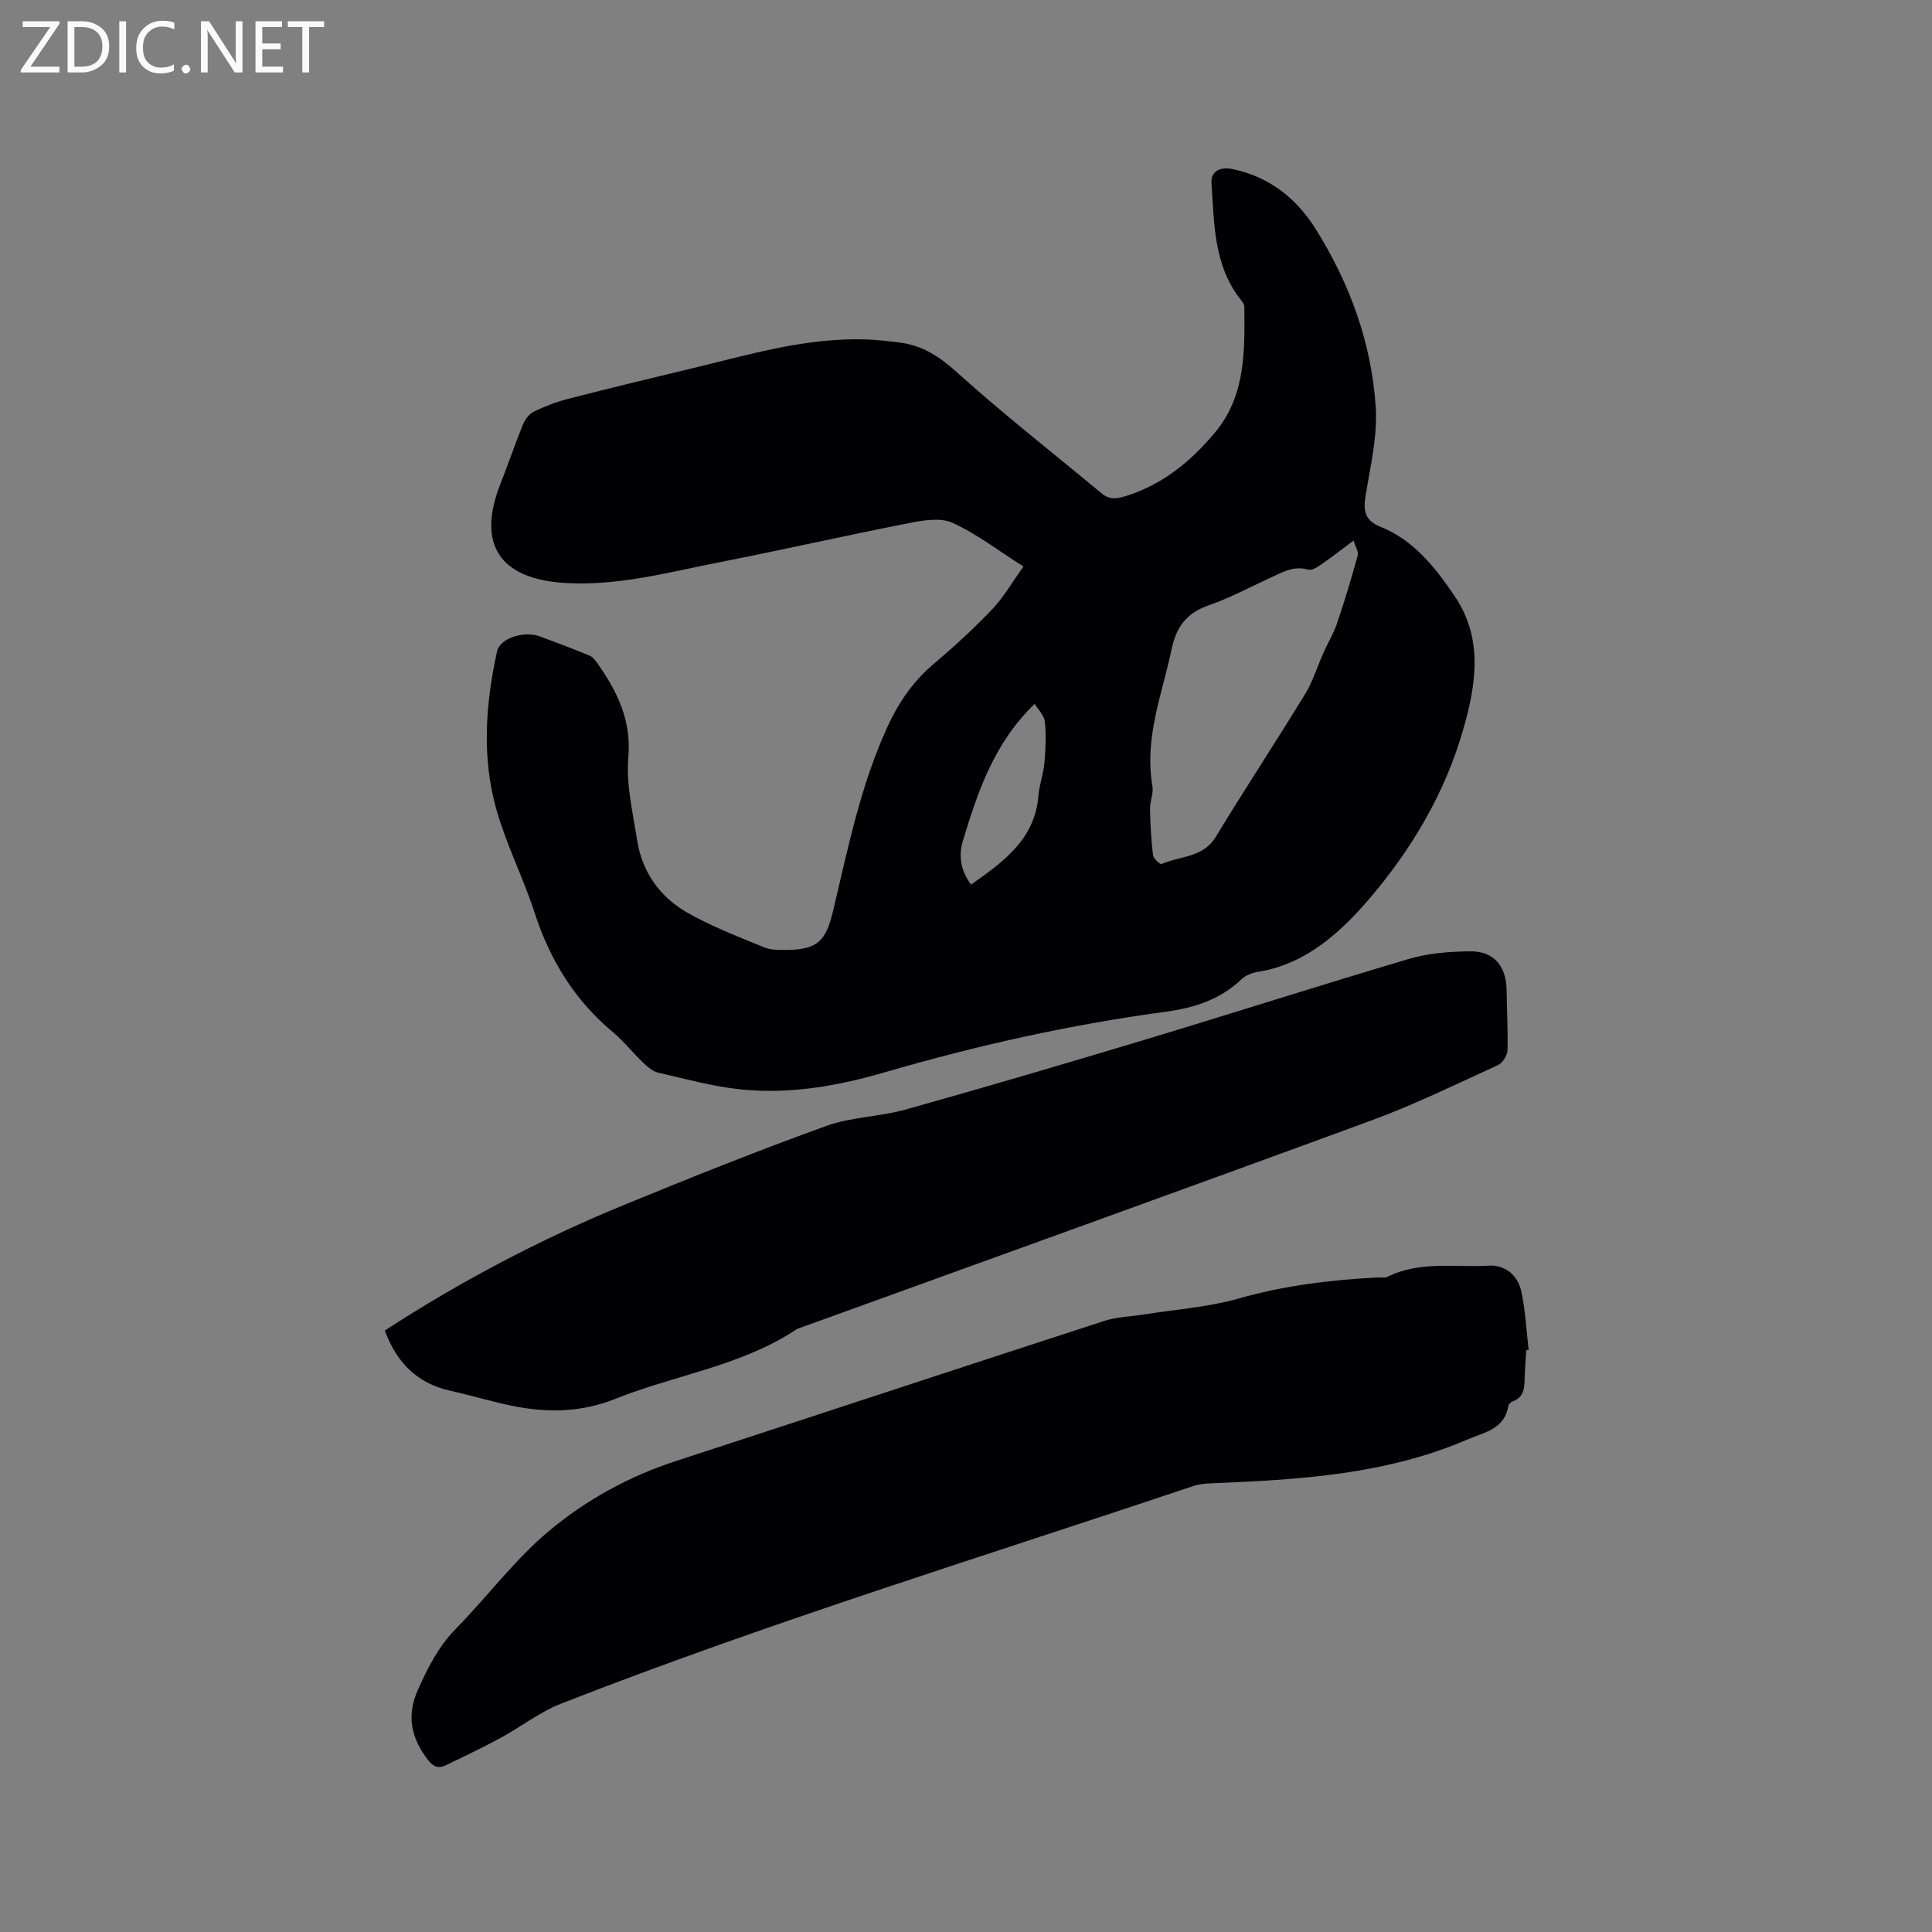
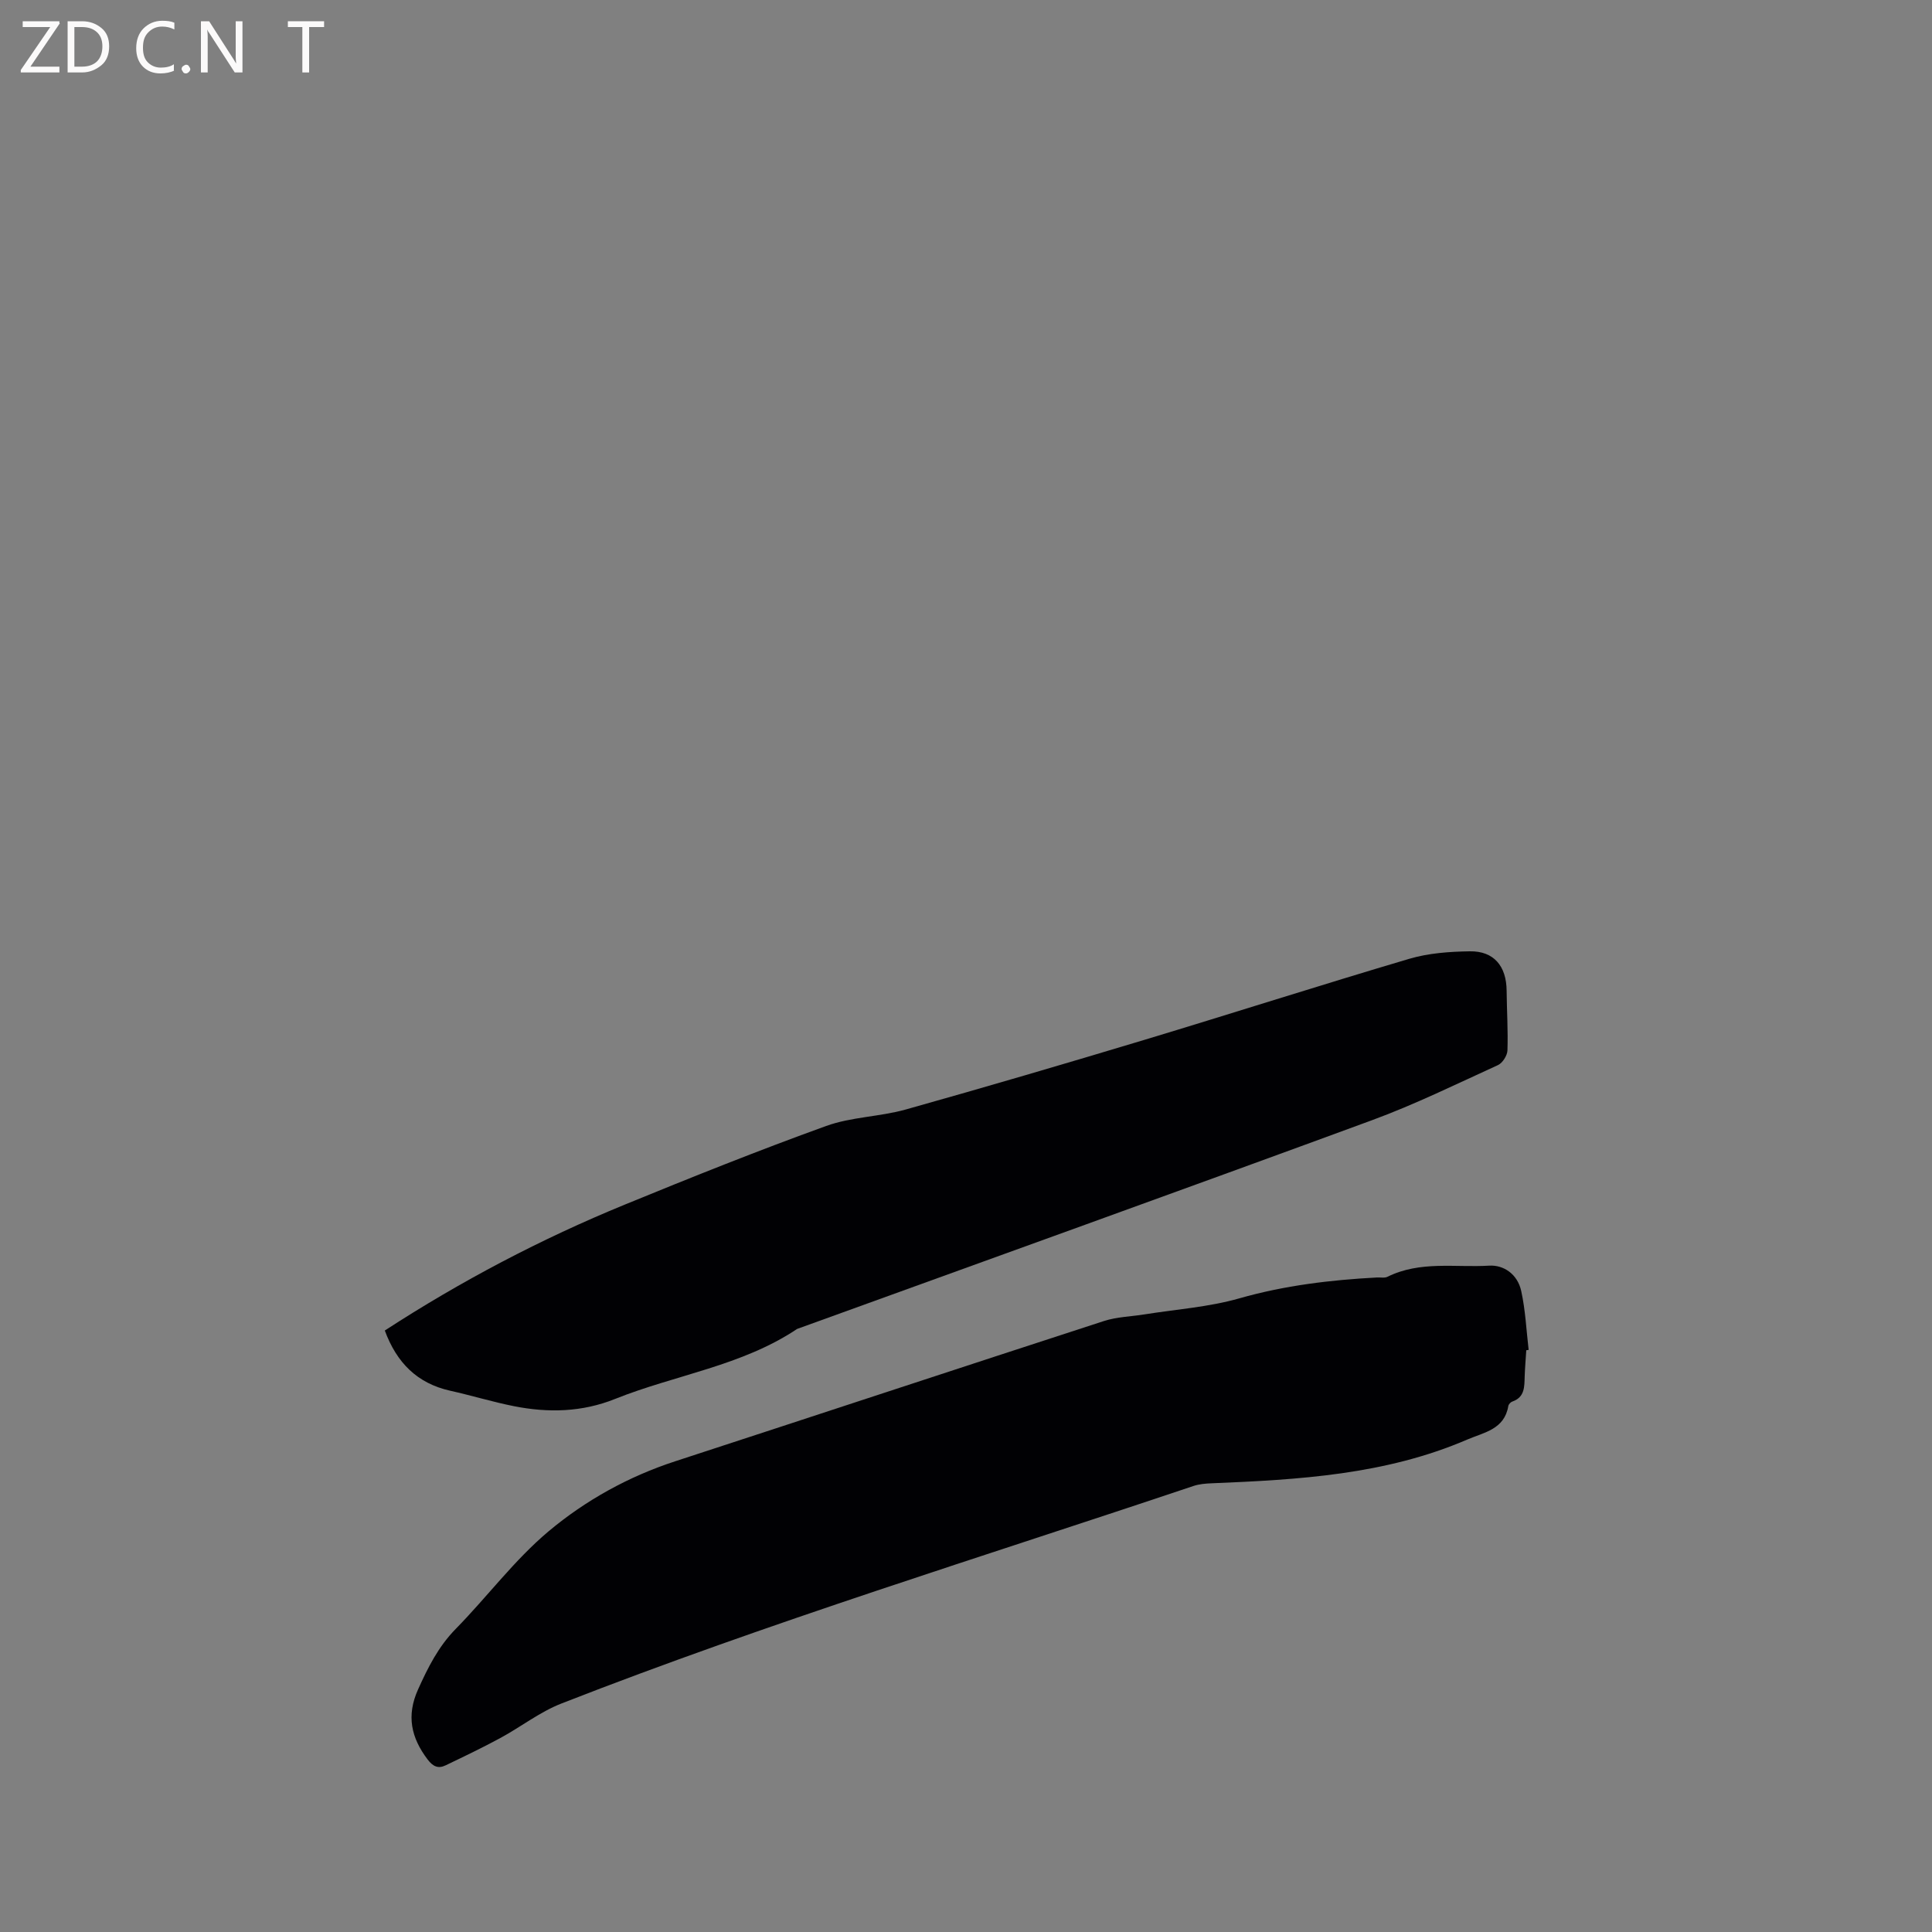
<svg xmlns="http://www.w3.org/2000/svg" enable-background="new 0 0 400 400" viewBox="0 0 400 400">
  <rect x="0" y="0" width="400" height="400" fill="#808080" stroke="none" />
-   <path d="m211.9 117.29c-5.34-3.38-9.75-6.82-14.71-9.05-2.51-1.13-6.08-.51-9.03.07-13.08 2.56-26.08 5.53-39.16 8.09-10.57 2.07-21 4.96-32 4.3-13.56-.81-18.37-8.02-13.35-20.63 1.6-4.03 2.97-8.15 4.61-12.16.44-1.07 1.32-2.24 2.32-2.72 2.27-1.1 4.68-2.01 7.12-2.63 8.49-2.18 17.01-4.25 25.54-6.29 11.93-2.85 23.75-6.45 36.23-5.99 2.32.09 4.64.36 6.94.66 4.66.61 8.15 2.93 11.72 6.15 9.66 8.71 19.94 16.73 29.95 25.06 1.58 1.31 3.06 1.16 4.95.57 7.7-2.37 13.61-7.27 18.59-13.26 6.29-7.57 6.1-16.87 6-26.03-.01-.46-.4-.95-.72-1.35-5.65-7.15-5.5-15.8-6.08-24.2-.17-2.42 1.85-3.37 4.21-2.9 7.64 1.53 13.34 6.01 17.35 12.41 7.09 11.29 11.6 23.66 12.45 36.96.39 6.01-1.11 12.18-2.09 18.23-.5 3.08-.26 5.15 3.02 6.46 6.91 2.75 11.36 8.42 15.35 14.29 5.99 8.8 4.57 18.18 1.81 27.79-3.77 13.12-10.68 24.71-19.26 34.78-5.86 6.87-13.13 13.7-23.16 15.3-1.2.19-2.56.69-3.41 1.5-4.49 4.29-9.84 5.98-15.94 6.8-19.64 2.65-38.93 6.96-57.98 12.51-9.67 2.82-19.69 4.59-29.82 3.54-5.74-.6-11.4-2.16-17.05-3.46-1.14-.26-2.22-1.19-3.11-2.04-2.15-2.05-4-4.43-6.26-6.32-7.96-6.64-13.08-14.99-16.26-24.8-2.31-7.13-5.76-13.9-7.83-21.08-3.14-10.91-2.34-22.03.08-33.04.57-2.62 5.5-4.28 8.87-3.04 3.45 1.27 6.89 2.57 10.29 3.98.7.29 1.26 1.08 1.72 1.74 4.05 5.79 6.94 11.68 6.29 19.31-.48 5.57.92 11.35 1.79 16.99 1.02 6.69 4.7 11.92 10.47 15.19 5.03 2.85 10.49 4.94 15.85 7.16 1.4.58 3.13.54 4.7.53 6.5-.05 8.13-1.98 9.6-8.16 3.08-12.95 5.7-26.07 11.34-38.26 2.29-4.95 5.33-9.31 9.57-12.89 4.21-3.55 8.29-7.3 12.08-11.28 2.38-2.55 4.16-5.67 6.41-8.79zm68.34-5.37c-2.41 1.79-4.46 3.4-6.6 4.88-.82.57-2.01 1.37-2.76 1.15-3.12-.92-5.54.62-8.11 1.79-4.14 1.89-8.17 4.08-12.45 5.56-4.59 1.58-6.76 4.39-7.76 9.14-1.97 9.36-5.7 18.41-3.96 28.31.26 1.49-.53 3.14-.5 4.71.06 3.21.24 6.42.62 9.6.08.71 1.49 1.96 1.78 1.83 3.8-1.71 8.56-1.26 11.21-5.62 6.04-9.95 12.45-19.68 18.52-29.61 1.62-2.66 2.54-5.75 3.82-8.62.9-2.01 2.07-3.91 2.77-5.98 1.57-4.64 2.98-9.34 4.28-14.07.2-.76-.46-1.74-.86-3.07zm-79.19 71.23c6.76-4.78 13.21-9.39 13.94-18.39.19-2.3 1.05-4.55 1.25-6.86.25-2.82.37-5.7.08-8.5-.14-1.3-1.38-2.48-2.1-3.67-8.47 8.16-11.83 18.31-14.91 28.52-.88 2.94-.39 6.08 1.74 8.9z" fill="#010104" />
  <path d="m316 279.55c-.11 1.8-.27 3.6-.33 5.4-.07 2.14.05 4.33-2.57 5.23-.35.12-.76.57-.82.92-.81 4.85-5 5.44-8.54 6.96-16.91 7.28-34.88 8.3-52.9 9.04-1.25.05-2.55.16-3.73.55-43.74 14.69-87.88 28.23-130.89 45.05-4.47 1.75-8.4 4.85-12.67 7.16-3.7 2-7.5 3.82-11.3 5.64-1.52.73-2.6.25-3.71-1.21-3.43-4.52-4.43-9.08-1.99-14.5 2.06-4.57 4.21-8.88 7.8-12.54 6.52-6.64 12.15-14.27 19.23-20.21 7.66-6.42 16.55-11.35 26.25-14.51 29.58-9.65 59.12-19.41 88.71-29.02 2.67-.87 5.61-.93 8.42-1.38 6.56-1.05 13.29-1.51 19.63-3.32 9.36-2.67 18.85-3.81 28.48-4.32.74-.04 1.6.15 2.2-.15 6.75-3.34 14-1.88 21.05-2.3 2.96-.18 5.86 1.72 6.63 5.24.88 3.99 1.06 8.13 1.54 12.2-.14.03-.32.05-.49.07z" fill="#010104" />
  <path d="m79.67 275.47c15.75-10.24 32.32-18.95 49.69-26.07 13.8-5.66 27.66-11.21 41.69-16.28 5.21-1.88 11.06-1.9 16.44-3.4 16.5-4.63 32.94-9.46 49.35-14.4 18.34-5.53 36.58-11.38 54.94-16.81 3.99-1.18 8.34-1.49 12.54-1.55 4.97-.08 7.57 3.07 7.61 8.15.04 4.13.31 8.26.17 12.38-.04 1.05-1.01 2.58-1.95 3.02-8.64 3.94-17.2 8.15-26.1 11.42-39.61 14.56-79.33 28.83-119.01 43.21-11.47 7.67-25.19 9.49-37.68 14.49-6.85 2.75-13.84 2.91-20.92 1.51-4.46-.88-8.82-2.23-13.26-3.21-6.8-1.53-11.05-5.78-13.51-12.46z" fill="#010104" />
  <g fill="#fbfafa">
    <path d="m12.4 4.8-6.1 9h6v1.2h-8v-.5l6.1-8.9h-5.7v-1.2h7.6v.4z" />
    <path d="m14 15v-10.6h3c1.6 0 2.9.5 4 1.4s1.6 2.2 1.6 3.8-.5 3-1.6 3.9-2.4 1.5-4 1.5zm1.4-9.4v8.2h1.6c1.3 0 2.4-.4 3.1-1.1s1.1-1.8 1.1-3.1-.4-2.3-1.2-3-1.8-1-3.1-1z" />
-     <path d="m26.1 4.4v10.6h-1.4v-10.6z" />
    <path d="m36.1 14.6c-.8.4-1.8.6-2.9.6-1.5 0-2.7-.5-3.6-1.4s-1.4-2.2-1.4-3.8c0-1.7.5-3.1 1.5-4.1s2.3-1.6 3.9-1.6c1 0 1.8.1 2.5.4v1.4c-.8-.4-1.6-.6-2.5-.6-1.2 0-2.1.4-2.9 1.2s-1.1 1.8-1.1 3.2c0 1.3.3 2.3 1 3s1.6 1.1 2.7 1.1c1 0 2-.2 2.7-.7v1.3z" />
    <path d="m37.6 14.3c0-.2.1-.5.3-.6s.4-.3.6-.3c.3 0 .5.1.6.3s.3.4.3.6-.1.4-.3.6-.4.3-.6.3c-.3 0-.5-.1-.6-.3s-.3-.4-.3-.6z" />
    <path d="m50.2 15h-1.6l-5.3-8.2c-.2-.2-.3-.5-.4-.7 0 .2.1.7.1 1.5v7.4h-1.4v-10.6h1.7l5.2 8.1c.2.4.4.6.4.7 0-.3-.1-.8-.1-1.5v-7.3h1.4z" />
-     <path d="m58.6 15h-5.7v-10.6h5.5v1.2h-4.1v3.4h3.8v1.2h-3.8v3.6h4.3z" />
    <path d="m67.1 5.6h-3.1v9.4h-1.4v-9.4h-3v-1.2h7.5z" />
  </g>
</svg>